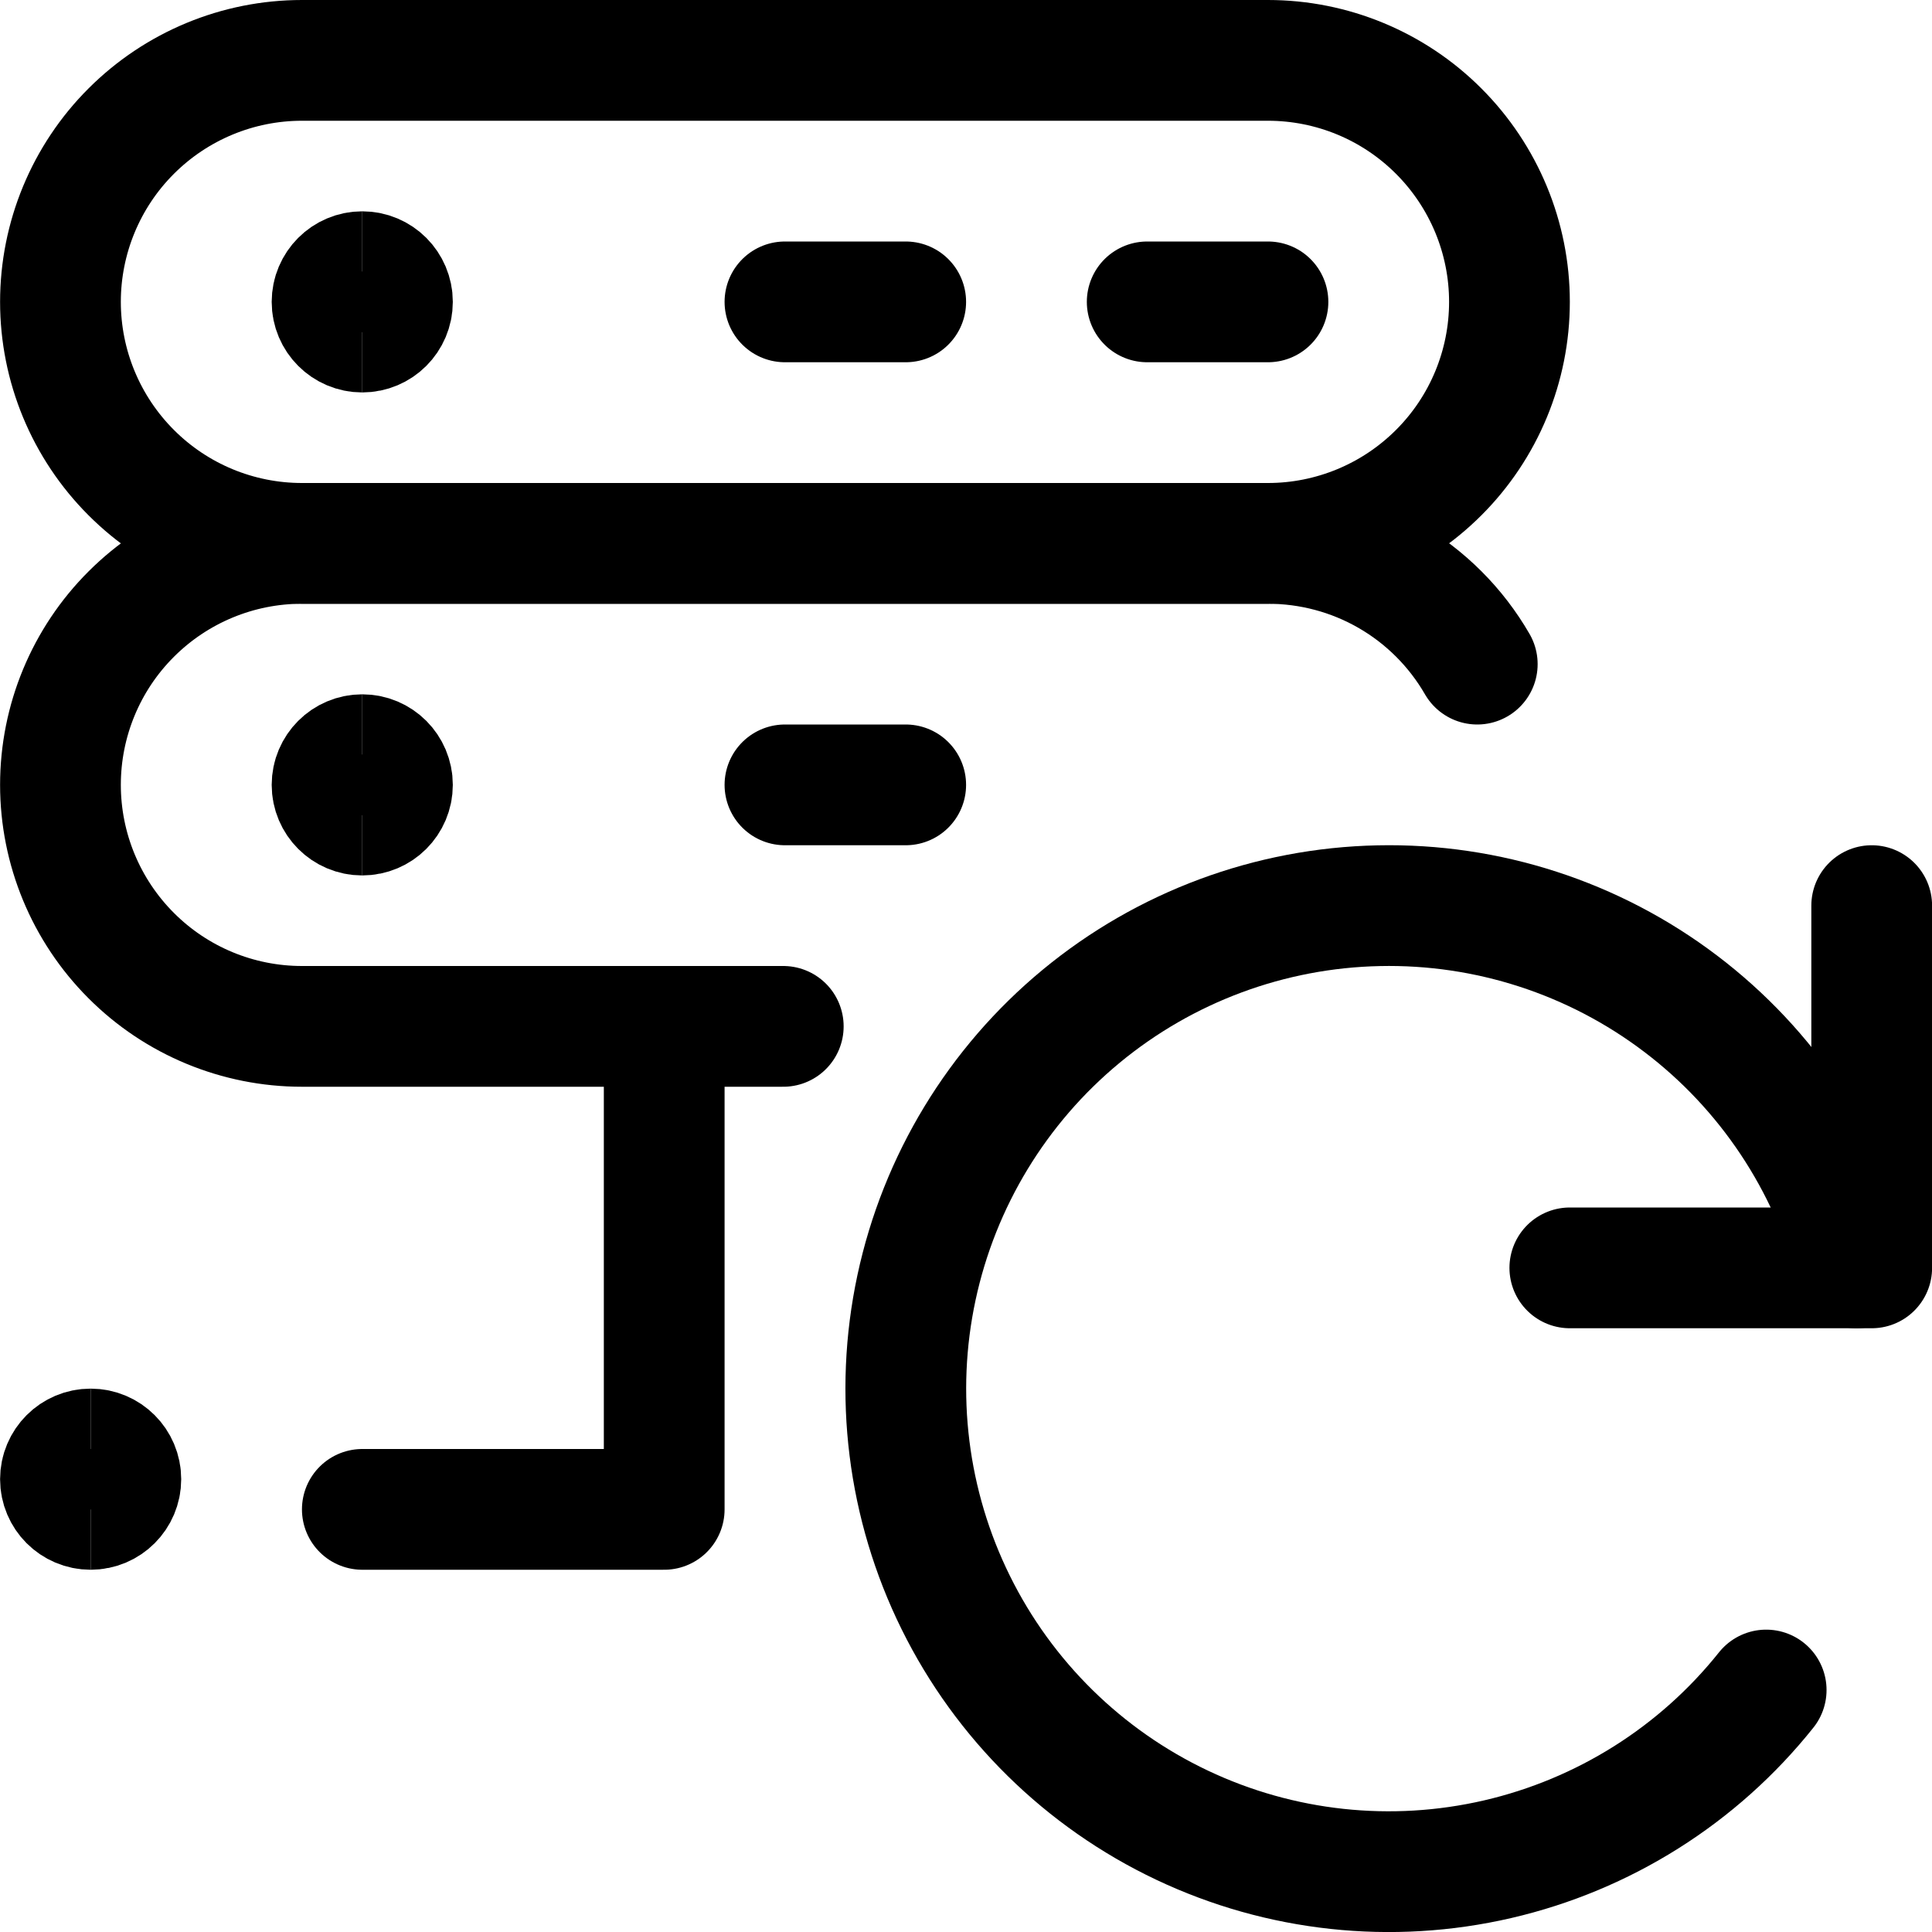
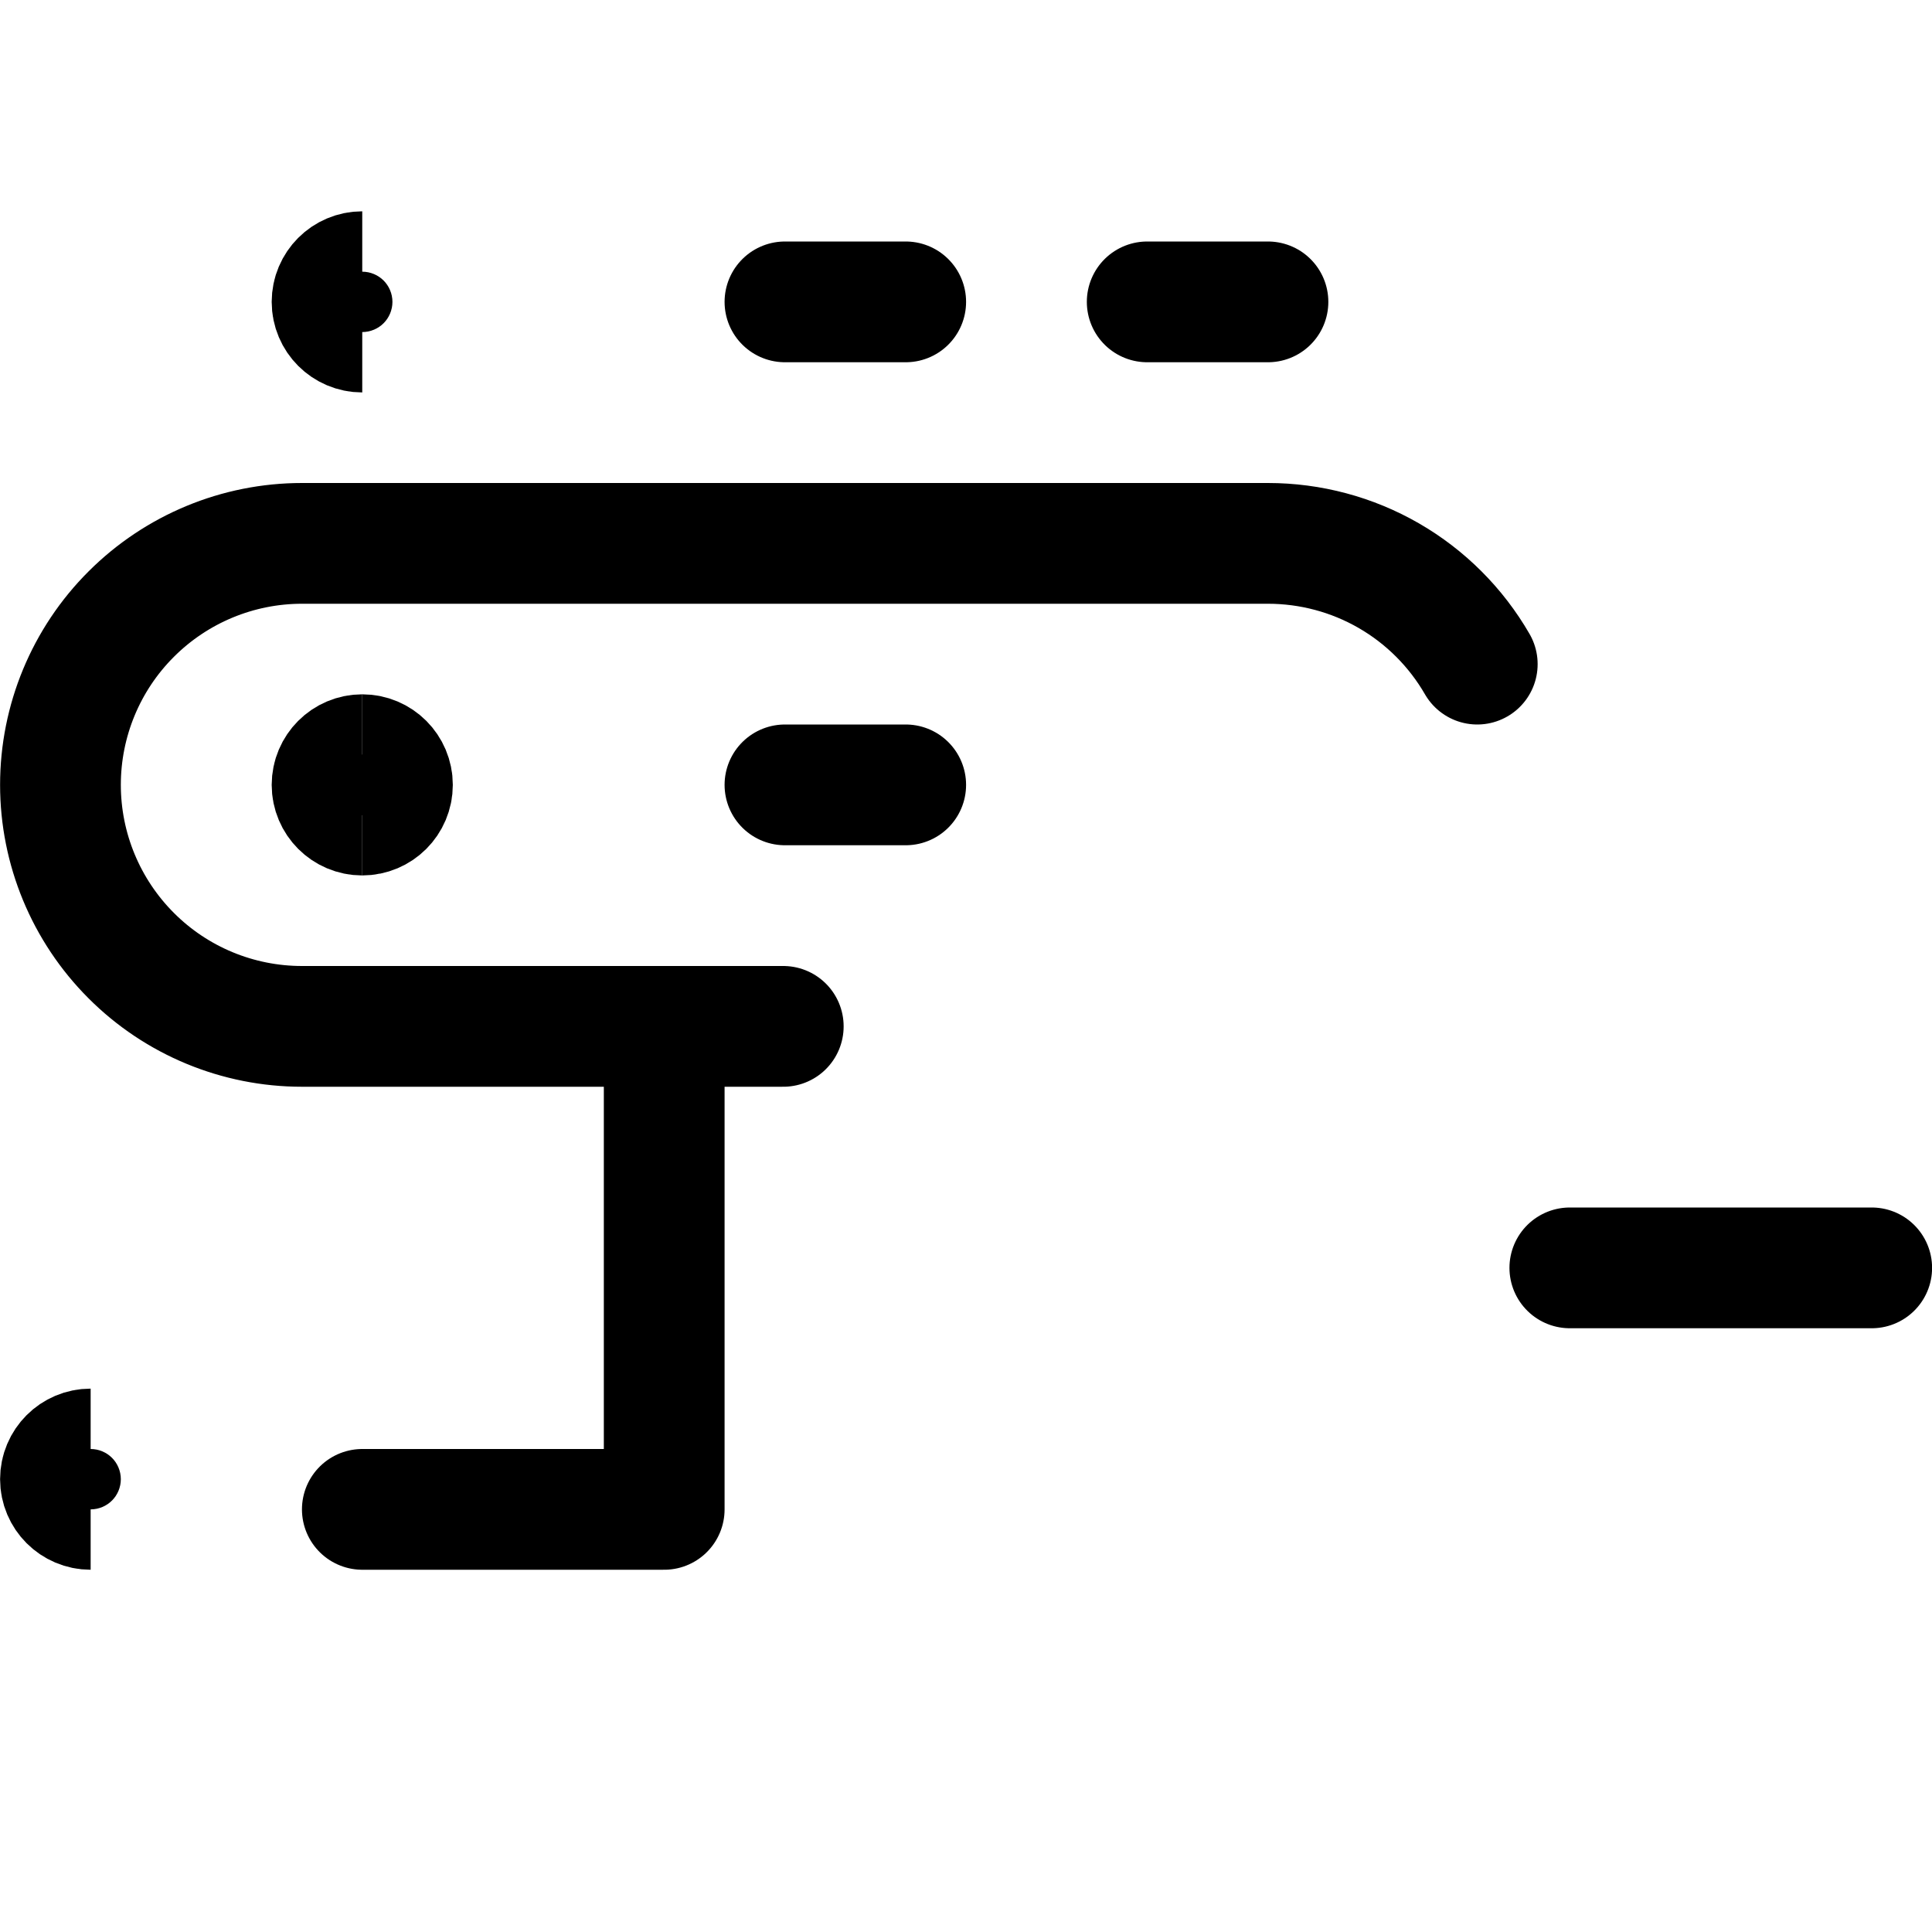
<svg xmlns="http://www.w3.org/2000/svg" fill="none" viewBox="0 0 24 24" id="Server-Refresh-1--Streamline-Ultimate">
  <desc>Server Refresh 1 Streamline Icon: https://streamlinehq.com</desc>
  <path stroke="#000000" stroke-linecap="round" stroke-linejoin="round" d="M9.751 3.75H11.251" stroke-width="1.5" />
  <path stroke="#000000" stroke-linecap="round" stroke-linejoin="round" d="M14.251 3.75h1.5" stroke-width="1.5" />
  <path stroke="#000000" stroke-linecap="round" stroke-linejoin="round" d="M9.751 9.75H11.251" stroke-width="1.5" />
  <path stroke="#000000" stroke-linecap="round" stroke-linejoin="round" d="M4.501 18.75h3.75v-6" stroke-width="1.5" />
-   <path stroke="#000000" stroke-linecap="round" stroke-linejoin="round" d="M18.751 3.75c0 0.796 -0.316 1.559 -0.879 2.121 -0.563 0.563 -1.326 0.879 -2.121 0.879H3.751c-0.796 0 -1.559 -0.316 -2.121 -0.879 -0.563 -0.563 -0.879 -1.326 -0.879 -2.121s0.316 -1.559 0.879 -2.121c0.563 -0.563 1.326 -0.879 2.121 -0.879H15.751c0.796 0 1.559 0.316 2.121 0.879 0.563 0.563 0.879 1.326 0.879 2.121Z" stroke-width="1.5" />
  <path stroke="#000000" stroke-linecap="round" stroke-linejoin="round" d="M9.73 12.75h-5.979c-0.796 0 -1.559 -0.316 -2.121 -0.879 -0.563 -0.563 -0.879 -1.326 -0.879 -2.121 0 -0.796 0.316 -1.559 0.879 -2.121 0.563 -0.563 1.326 -0.879 2.121 -0.879H15.751c0.527 -0 1.045 0.138 1.501 0.401 0.456 0.263 0.835 0.642 1.099 1.099" stroke-width="1.5" />
-   <path stroke="#000000" stroke-linecap="round" stroke-linejoin="round" d="M19.501 15.75h3.75v-4.5" stroke-width="1.5" />
-   <path stroke="#000000" stroke-linecap="round" stroke-linejoin="round" d="M23.062 15.75c-0.338 -1.309 -1.108 -2.466 -2.185 -3.282 -1.077 -0.817 -2.399 -1.246 -3.75 -1.217 -1.351 0.028 -2.654 0.512 -3.696 1.373 -1.042 0.861 -1.763 2.049 -2.046 3.371 -0.283 1.322 -0.111 2.701 0.488 3.913 0.599 1.212 1.589 2.186 2.811 2.765 1.222 0.579 2.603 0.728 3.92 0.423 1.317 -0.305 2.493 -1.045 3.336 -2.102" stroke-width="1.5" />
+   <path stroke="#000000" stroke-linecap="round" stroke-linejoin="round" d="M19.501 15.75h3.75" stroke-width="1.5" />
  <path stroke="#000000" d="M4.5 4.125c-0.207 0 -0.375 -0.168 -0.375 -0.375 0 -0.207 0.168 -0.375 0.375 -0.375" stroke-width="1.5" />
-   <path stroke="#000000" d="M4.5 4.125c0.207 0 0.375 -0.168 0.375 -0.375 0 -0.207 -0.168 -0.375 -0.375 -0.375" stroke-width="1.5" />
  <path stroke="#000000" d="M4.5 10.125c-0.207 0 -0.375 -0.168 -0.375 -0.375 0 -0.207 0.168 -0.375 0.375 -0.375" stroke-width="1.5" />
  <path stroke="#000000" d="M4.5 10.125c0.207 0 0.375 -0.168 0.375 -0.375 0 -0.207 -0.168 -0.375 -0.375 -0.375" stroke-width="1.5" />
  <path stroke="#000000" d="M1.126 18.75c-0.207 0 -0.375 -0.168 -0.375 -0.375 0 -0.207 0.168 -0.375 0.375 -0.375" stroke-width="1.5" />
-   <path stroke="#000000" d="M1.126 18.75c0.207 0 0.375 -0.168 0.375 -0.375 0 -0.207 -0.168 -0.375 -0.375 -0.375" stroke-width="1.5" />
</svg>